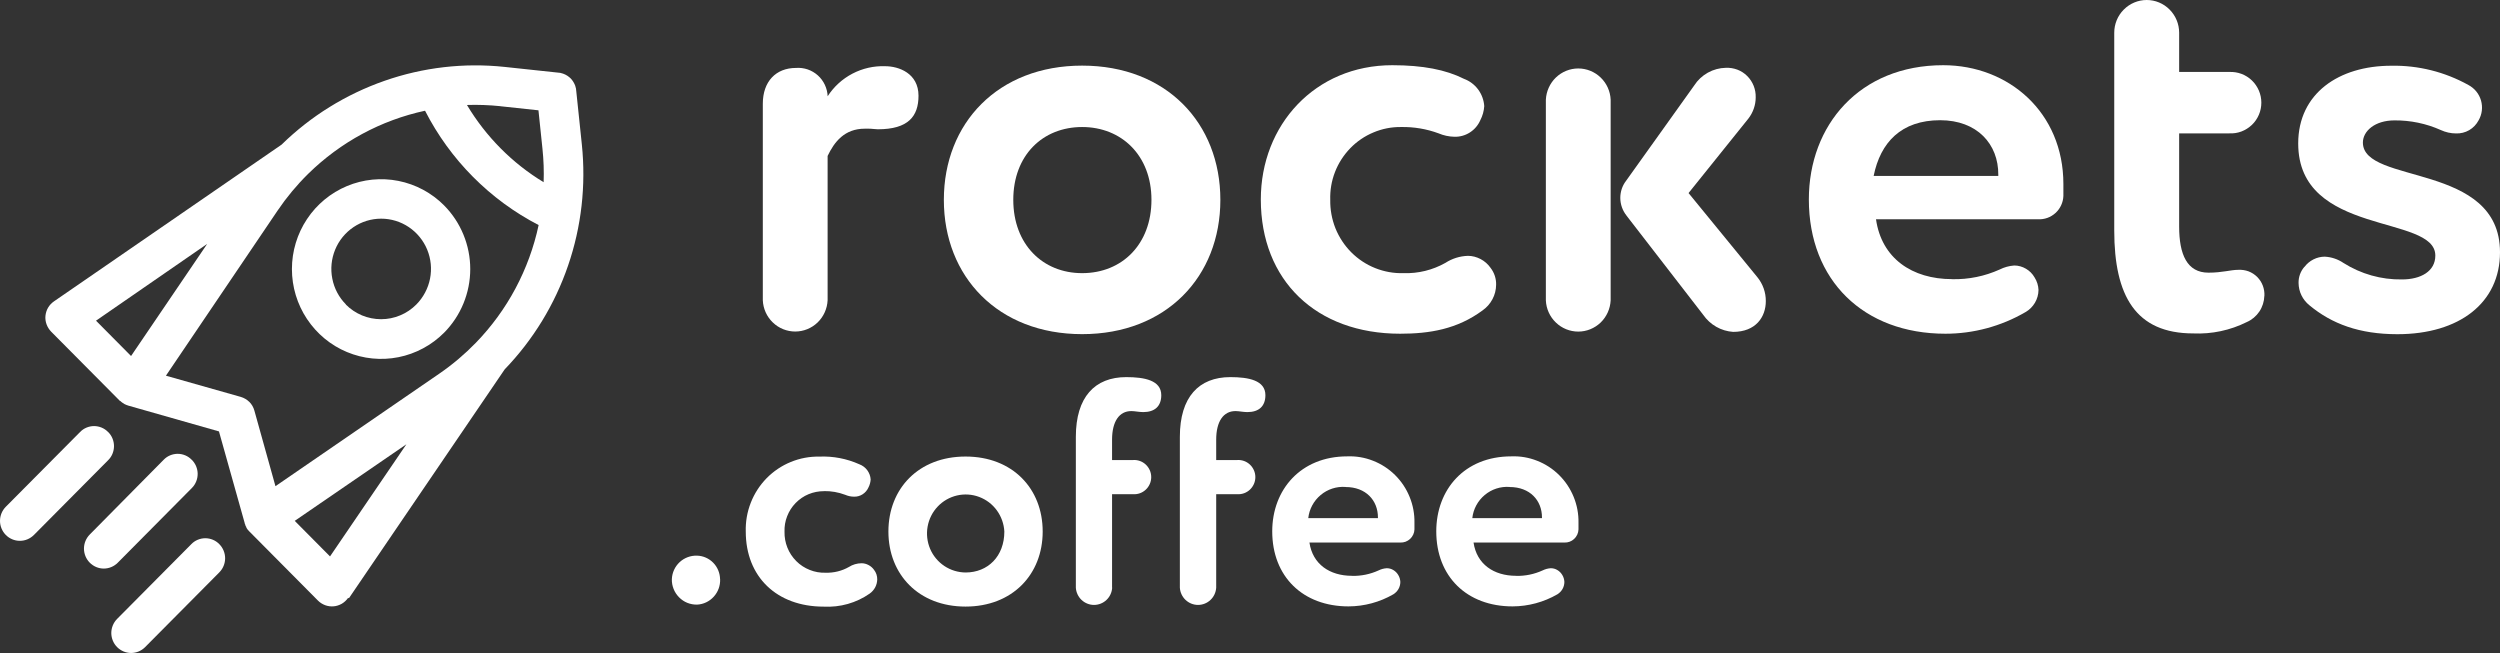
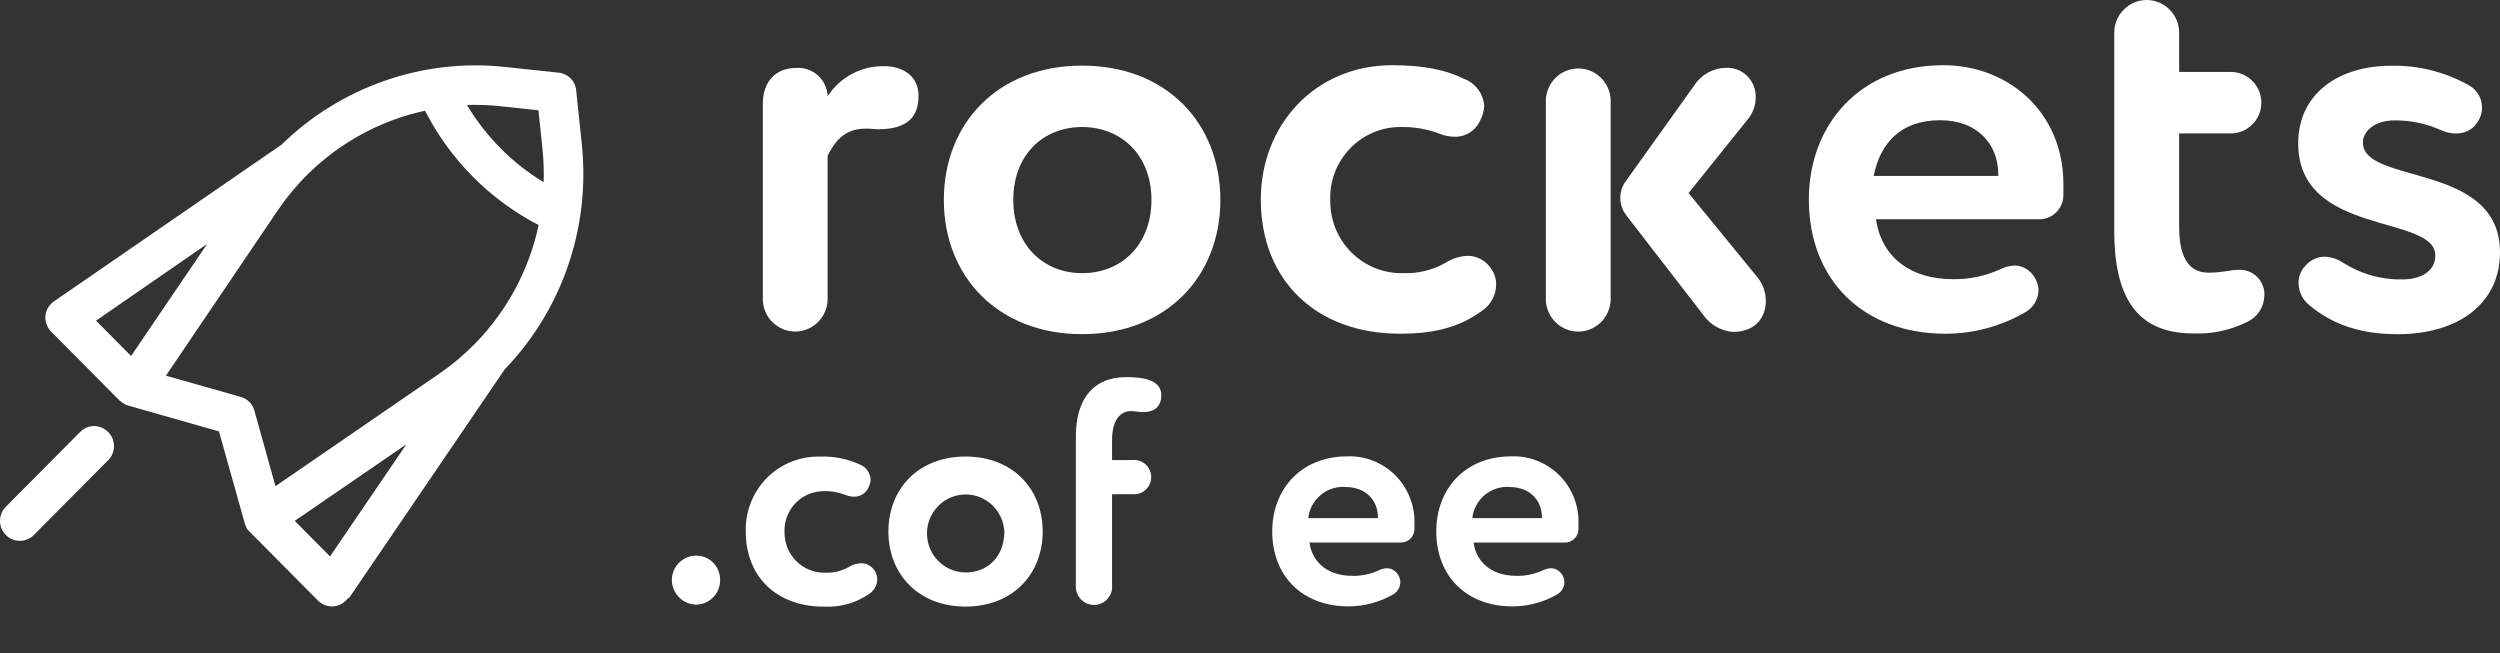
<svg xmlns="http://www.w3.org/2000/svg" width="268" height="70" viewBox="0 0 268 70" fill="none">
  <rect x="0" y="0" width="268" height="70" fill="#333333" stroke="none" />
  <g clip-path="url(#clip0_526_219)">
-     <path d="M20.547 49.285C20.352 49.081 20.119 48.922 19.86 48.814C19.602 48.706 19.325 48.649 19.047 48.649C18.77 48.649 18.493 48.706 18.234 48.814C17.976 48.922 17.743 49.081 17.547 49.285L9.625 57.297C9.429 57.495 9.272 57.73 9.164 57.99C9.057 58.251 9.001 58.53 9.001 58.81C9.001 59.089 9.057 59.369 9.164 59.63C9.272 59.89 9.429 60.125 9.625 60.322C9.82 60.519 10.059 60.678 10.312 60.786C10.57 60.894 10.847 60.951 11.125 60.951C11.402 60.951 11.679 60.894 11.938 60.786C12.196 60.678 12.429 60.519 12.625 60.322L20.573 52.309C20.774 52.112 20.926 51.871 21.033 51.61C21.14 51.35 21.19 51.07 21.19 50.791C21.19 50.511 21.127 50.231 21.02 49.971C20.907 49.71 20.749 49.475 20.547 49.278V49.285Z" fill="white" />
    <path d="M11.585 46.311C11.389 46.107 11.156 45.949 10.898 45.84C10.639 45.733 10.362 45.675 10.085 45.675C9.807 45.675 9.53 45.733 9.272 45.84C9.013 45.949 8.78 46.107 8.585 46.311L0.624 54.324C0.227 54.724 0 55.27 0 55.836C0 56.401 0.227 56.948 0.624 57.348C1.021 57.749 1.563 57.977 2.13 57.977C2.698 57.977 3.233 57.749 3.637 57.348L11.591 49.335C11.793 49.138 11.95 48.903 12.057 48.643C12.165 48.382 12.221 48.103 12.221 47.823C12.221 47.544 12.165 47.264 12.057 47.003C11.95 46.743 11.793 46.508 11.591 46.311H11.585Z" fill="white" />
-     <path d="M23.51 58.333C23.314 58.13 23.081 57.971 22.823 57.863C22.564 57.755 22.287 57.698 22.01 57.698C21.733 57.698 21.455 57.755 21.197 57.863C20.938 57.971 20.705 58.13 20.51 58.333L12.555 66.346C12.36 66.543 12.203 66.778 12.095 67.039C11.988 67.299 11.931 67.579 11.931 67.859C11.931 68.138 11.988 68.418 12.095 68.678C12.203 68.939 12.36 69.174 12.555 69.371C12.751 69.568 12.99 69.727 13.242 69.835C13.501 69.943 13.778 70 14.056 70C14.333 70 14.61 69.943 14.869 69.835C15.127 69.727 15.36 69.568 15.556 69.371L23.51 61.358C23.705 61.161 23.863 60.926 23.97 60.665C24.077 60.405 24.134 60.125 24.134 59.846C24.134 59.566 24.077 59.286 23.97 59.026C23.863 58.765 23.705 58.53 23.51 58.333Z" fill="white" />
-     <path d="M37.086 32.636C36.336 31.886 35.826 30.92 35.624 29.878C35.416 28.836 35.523 27.75 35.927 26.765C36.33 25.78 37.017 24.941 37.893 24.35C38.769 23.759 39.803 23.441 40.862 23.441C41.921 23.441 42.954 23.759 43.831 24.35C44.707 24.941 45.394 25.786 45.797 26.765C46.2 27.75 46.307 28.83 46.099 29.878C45.892 30.92 45.381 31.88 44.637 32.636C44.139 33.138 43.553 33.538 42.904 33.805C42.255 34.079 41.561 34.218 40.855 34.218C40.15 34.218 39.456 34.079 38.807 33.812C38.158 33.538 37.565 33.145 37.067 32.642H37.08L37.086 32.636ZM47.612 22.024C46.276 20.677 44.568 19.762 42.715 19.394C40.862 19.025 38.939 19.216 37.194 19.946C35.448 20.677 33.954 21.91 32.907 23.492C31.855 25.074 31.294 26.936 31.294 28.843C31.294 30.749 31.855 32.611 32.907 34.193C33.96 35.775 35.448 37.014 37.194 37.739C38.939 38.469 40.862 38.66 42.715 38.291C44.568 37.923 46.276 37.002 47.612 35.661C49.402 33.85 50.411 31.397 50.411 28.843C50.411 26.288 49.402 23.835 47.612 22.024Z" fill="white" />
    <path d="M31.596 55.836L43.566 47.626L35.378 59.649L31.596 55.836ZM26.731 43.089C26.479 42.835 26.157 42.651 25.817 42.549L17.787 40.274L29.756 22.577C30.72 21.154 31.823 19.826 33.046 18.625C36.507 15.232 40.843 12.887 45.564 11.87C48.255 17.131 52.516 21.421 57.741 24.128C56.726 28.887 54.394 33.259 51.016 36.741C49.818 37.974 48.507 39.086 47.089 40.058L29.529 52.119L27.273 44.03C27.178 43.667 26.983 43.331 26.718 43.07L26.731 43.096V43.089ZM22.218 26.136L14.049 38.164L10.293 34.377L22.224 26.136H22.218ZM53.632 11.387L57.722 11.825L58.151 15.937C58.277 17.131 58.321 18.332 58.277 19.533C54.911 17.494 52.087 14.647 50.058 11.254C51.249 11.216 52.44 11.26 53.625 11.381L53.632 11.387ZM37.401 64.135L54.104 39.594C57.148 36.436 59.474 32.636 60.899 28.468C62.33 24.305 62.828 19.87 62.374 15.492L61.781 9.824C61.775 9.601 61.731 9.385 61.661 9.182C61.554 8.902 61.397 8.642 61.195 8.426C60.962 8.191 60.678 8.007 60.369 7.898C60.174 7.822 59.966 7.784 59.752 7.778L54.104 7.174C49.755 6.71 45.356 7.219 41.227 8.661C37.093 10.104 33.324 12.435 30.185 15.505L5.786 32.306C5.528 32.484 5.313 32.712 5.156 32.979C4.998 33.246 4.904 33.551 4.872 33.856C4.841 34.161 4.885 34.479 4.992 34.771C5.099 35.063 5.269 35.33 5.484 35.553L12.858 42.981H12.896C12.896 42.981 12.934 43.026 12.959 43.045L13.079 43.14L13.142 43.184L13.287 43.273L13.337 43.312L13.532 43.401L13.759 43.483L23.472 46.247L26.22 56.033C26.22 56.116 26.27 56.192 26.302 56.275C26.334 56.357 26.302 56.275 26.302 56.313C26.302 56.351 26.365 56.433 26.403 56.497C26.441 56.56 26.403 56.535 26.403 56.56L26.51 56.719C26.51 56.719 26.542 56.751 26.548 56.77L26.712 56.954L34.086 64.383C34.307 64.605 34.572 64.77 34.861 64.878C35.151 64.986 35.46 65.025 35.769 64.999C36.078 64.974 36.374 64.872 36.645 64.719C36.91 64.561 37.143 64.345 37.32 64.09L37.42 64.135H37.401Z" fill="white" />
    <path d="M88.72 10.326C89.382 9.296 90.302 8.458 91.386 7.892C92.47 7.327 93.674 7.053 94.897 7.098C96.346 7.098 98.464 7.854 98.464 10.262C98.464 12.461 97.374 13.859 94.103 13.859C93.8 13.859 93.504 13.795 93.138 13.795H92.71C90.535 13.795 89.445 15.2 88.72 16.718V32.191C88.676 33.094 88.291 33.945 87.648 34.568C86.999 35.191 86.142 35.54 85.247 35.54C84.352 35.54 83.488 35.191 82.846 34.568C82.196 33.945 81.812 33.094 81.774 32.191V11.12C81.774 8.744 83.167 7.282 85.335 7.282C85.757 7.25 86.18 7.308 86.583 7.441C86.987 7.581 87.352 7.797 87.667 8.076C87.982 8.356 88.241 8.705 88.424 9.093C88.606 9.481 88.707 9.9 88.726 10.326H88.72Z" fill="white" />
    <path d="M116.005 29.281C120.297 29.281 123.436 26.174 123.436 21.421C123.436 16.668 120.234 13.617 116.005 13.617C111.776 13.617 108.624 16.648 108.624 21.421C108.624 26.193 111.776 29.281 116.005 29.281ZM116.005 7.034C125.025 7.034 130.823 13.192 130.823 21.427C130.823 29.662 125.018 35.82 116.005 35.82C106.992 35.82 101.181 29.662 101.181 21.427C101.181 13.192 106.992 7.034 116.005 7.034Z" fill="white" />
    <path d="M150.186 13.617C149.171 13.605 148.169 13.802 147.236 14.196C146.303 14.583 145.452 15.162 144.746 15.892C144.041 16.623 143.48 17.487 143.114 18.434C142.742 19.387 142.572 20.398 142.603 21.421C142.585 22.463 142.774 23.499 143.158 24.471C143.549 25.437 144.129 26.32 144.86 27.051C145.597 27.788 146.473 28.366 147.438 28.747C148.402 29.129 149.43 29.313 150.47 29.281C152.033 29.332 153.577 28.951 154.945 28.182C155.669 27.712 156.508 27.451 157.365 27.426C157.838 27.426 158.304 27.553 158.726 27.775C159.149 27.997 159.508 28.315 159.785 28.709C160.189 29.23 160.403 29.872 160.384 30.533C160.378 31.073 160.245 31.607 159.987 32.083C159.735 32.56 159.369 32.967 158.928 33.278C156.205 35.292 153.243 35.775 150.098 35.775C141.078 35.775 135.16 30.05 135.16 21.383C135.16 13.402 140.965 6.99 149.253 6.99C152.518 6.99 154.995 7.473 156.936 8.451C157.541 8.674 158.065 9.068 158.455 9.589C158.84 10.11 159.067 10.726 159.111 11.374C159.079 11.902 158.934 12.416 158.689 12.887C158.455 13.427 158.065 13.884 157.567 14.202C157.069 14.52 156.495 14.679 155.909 14.66C155.329 14.647 154.755 14.526 154.22 14.297C152.934 13.821 151.566 13.592 150.198 13.617H150.186Z" fill="white" />
    <path d="M174.364 23.111C173.935 22.577 173.702 21.91 173.696 21.224C173.696 20.563 173.904 19.915 174.307 19.394L181.619 9.163C181.984 8.591 182.488 8.121 183.081 7.79C183.673 7.46 184.335 7.282 185.01 7.269C185.432 7.25 185.854 7.32 186.245 7.466C186.636 7.613 187.001 7.848 187.297 8.146C187.6 8.445 187.833 8.801 187.991 9.195C188.148 9.589 188.224 10.014 188.211 10.44C188.211 11.266 187.928 12.067 187.424 12.715L181.013 20.696L188.394 29.72C188.98 30.444 189.302 31.346 189.295 32.28C189.295 33.99 188.211 35.578 185.791 35.578C185.154 35.534 184.537 35.349 183.982 35.032C183.427 34.714 182.948 34.276 182.583 33.748L174.358 23.111H174.364ZM172.662 32.198C172.618 33.1 172.234 33.952 171.591 34.574C170.941 35.197 170.084 35.547 169.189 35.547C168.294 35.547 167.431 35.197 166.788 34.574C166.139 33.952 165.754 33.1 165.716 32.198V10.688C165.76 9.786 166.145 8.934 166.788 8.312C167.437 7.689 168.294 7.339 169.189 7.339C170.084 7.339 170.948 7.689 171.591 8.312C172.24 8.934 172.624 9.786 172.662 10.688V32.198Z" fill="white" />
    <path d="M207.99 12.887C203.817 12.887 201.58 15.263 200.855 18.86H214.217V18.739C214.242 15.441 211.942 12.887 207.984 12.887H207.99ZM209.282 29.929C211.034 29.967 212.768 29.611 214.362 28.893C214.854 28.646 215.383 28.5 215.932 28.461C216.373 28.461 216.808 28.588 217.186 28.811C217.57 29.033 217.885 29.357 218.106 29.739C218.365 30.145 218.509 30.609 218.528 31.086C218.522 31.569 218.39 32.039 218.144 32.458C217.898 32.871 217.551 33.221 217.135 33.456C214.526 34.975 211.564 35.775 208.551 35.775C199.777 35.775 193.909 30.05 193.909 21.383C193.909 13.402 199.361 6.99 208.311 6.99C215.326 6.99 221.195 12.048 221.195 19.73V21.008C221.182 21.351 221.1 21.694 220.955 22.005C220.81 22.317 220.602 22.603 220.35 22.831C220.098 23.06 219.802 23.244 219.474 23.359C219.152 23.473 218.806 23.524 218.465 23.505H201.107C201.706 27.692 204.971 29.923 209.269 29.923L209.282 29.929Z" fill="white" />
    <path d="M242.738 31.721C242.719 32.318 242.536 32.903 242.202 33.399C241.868 33.894 241.402 34.288 240.86 34.523C239.076 35.413 237.103 35.832 235.118 35.743C228.947 35.743 226.647 31.721 226.647 24.712V3.508C226.647 2.58 227.012 1.684 227.668 1.029C228.323 0.369 229.206 0 230.126 0C231.046 0 231.935 0.369 232.584 1.029C233.239 1.69 233.605 2.58 233.605 3.508V7.714H238.988C239.429 7.695 239.87 7.765 240.286 7.918C240.702 8.076 241.08 8.312 241.402 8.623C241.723 8.928 241.975 9.303 242.152 9.71C242.328 10.123 242.416 10.561 242.416 11.006C242.416 11.451 242.328 11.895 242.152 12.302C241.975 12.715 241.723 13.084 241.402 13.389C241.08 13.694 240.702 13.935 240.286 14.094C239.87 14.253 239.429 14.316 238.988 14.297H233.605V24.293C233.605 27.279 234.45 29.23 236.75 29.23C238.257 29.23 239.107 28.925 239.958 28.925C240.33 28.906 240.702 28.963 241.049 29.09C241.395 29.224 241.711 29.427 241.975 29.694C242.24 29.961 242.442 30.272 242.574 30.622C242.706 30.971 242.763 31.346 242.744 31.715L242.738 31.721Z" fill="white" />
    <path d="M247.037 28.614C247.289 28.277 247.623 27.997 248.001 27.807C248.379 27.616 248.795 27.515 249.217 27.515C249.93 27.553 250.617 27.781 251.209 28.182C253.094 29.376 255.274 29.993 257.499 29.955C259.497 29.955 261.067 29.097 261.067 27.394C261.067 22.939 246.368 25.379 246.368 15.378C246.368 10.014 250.724 7.047 256.346 7.047C259.233 6.99 262.088 7.708 264.615 9.112C264.937 9.284 265.227 9.519 265.46 9.805C265.693 10.091 265.863 10.421 265.964 10.771C266.065 11.127 266.097 11.495 266.052 11.864C266.008 12.232 265.889 12.582 265.706 12.899C265.473 13.338 265.126 13.706 264.697 13.954C264.269 14.202 263.777 14.323 263.285 14.304C262.724 14.304 262.164 14.177 261.653 13.941C260.09 13.242 258.401 12.893 256.693 12.906C254.575 12.906 253.302 14.062 253.302 15.282C253.302 19.826 268 17.36 268 27.044C268 32.465 263.645 35.826 256.995 35.826C252.942 35.826 249.974 34.727 247.56 32.719C247.207 32.433 246.917 32.071 246.715 31.658C246.513 31.244 246.413 30.793 246.406 30.336C246.394 29.7 246.614 29.084 247.03 28.607L247.037 28.614Z" fill="white" />
    <path d="M77.198 62.089C77.223 62.781 76.984 63.449 76.517 63.963C76.057 64.472 75.414 64.783 74.727 64.815C74.368 64.821 74.015 64.758 73.681 64.624C73.347 64.491 73.051 64.287 72.799 64.033C72.547 63.779 72.345 63.474 72.213 63.144C72.08 62.807 72.011 62.451 72.023 62.089C72.049 61.39 72.351 60.735 72.855 60.265C73.36 59.795 74.034 59.541 74.727 59.566C75.383 59.585 76.001 59.858 76.461 60.329C76.921 60.799 77.179 61.428 77.192 62.089H77.198Z" fill="white" />
    <path d="M88.323 52.653C87.762 52.653 87.201 52.761 86.678 52.977C86.154 53.193 85.688 53.517 85.291 53.923C84.894 54.33 84.585 54.813 84.383 55.34C84.175 55.868 84.081 56.433 84.1 57.005C84.087 57.59 84.194 58.168 84.409 58.708C84.623 59.248 84.951 59.738 85.36 60.151C85.77 60.564 86.262 60.882 86.804 61.097C87.346 61.314 87.919 61.415 88.499 61.396C89.375 61.422 90.239 61.212 91.001 60.78C91.405 60.519 91.878 60.386 92.357 60.38C92.621 60.38 92.88 60.449 93.113 60.577C93.346 60.697 93.548 60.875 93.699 61.091C93.926 61.383 94.046 61.746 94.04 62.114C94.033 62.413 93.958 62.705 93.819 62.966C93.68 63.226 93.478 63.455 93.239 63.627C91.796 64.637 90.056 65.126 88.297 65.031C83.261 65.031 79.946 61.828 79.946 56.986C79.915 55.931 80.097 54.877 80.482 53.898C80.866 52.913 81.44 52.023 82.177 51.267C82.915 50.517 83.797 49.92 84.768 49.526C85.739 49.126 86.778 48.929 87.825 48.948C89.3 48.884 90.768 49.164 92.117 49.768C92.457 49.895 92.747 50.111 92.968 50.403C93.182 50.695 93.315 51.038 93.334 51.401C93.315 51.699 93.239 51.985 93.1 52.252C92.968 52.557 92.747 52.811 92.47 52.989C92.193 53.167 91.871 53.256 91.543 53.243C91.216 53.243 90.894 53.167 90.598 53.04C89.873 52.767 89.104 52.633 88.329 52.646L88.323 52.653Z" fill="white" />
    <path d="M103.506 61.371C105.902 61.371 107.666 59.636 107.666 56.98C107.622 56.166 107.345 55.379 106.866 54.718C106.387 54.057 105.725 53.555 104.962 53.269C104.2 52.983 103.374 52.932 102.586 53.116C101.798 53.301 101.074 53.714 100.519 54.305C99.958 54.896 99.586 55.639 99.441 56.446C99.296 57.253 99.391 58.079 99.706 58.829C100.021 59.579 100.557 60.221 101.231 60.672C101.906 61.123 102.7 61.364 103.513 61.371H103.506ZM103.506 48.941C108.543 48.941 111.776 52.379 111.776 56.98C111.776 61.58 108.53 65.025 103.506 65.025C98.483 65.025 95.237 61.58 95.237 56.98C95.237 52.379 98.471 48.941 103.506 48.941Z" fill="white" />
    <path d="M119.226 63.004C119.194 63.499 118.98 63.97 118.615 64.313C118.255 64.656 117.776 64.847 117.278 64.847C116.78 64.847 116.308 64.656 115.942 64.313C115.583 63.97 115.362 63.506 115.331 63.004V46.825C115.331 42.568 117.36 40.427 120.732 40.427C122.693 40.427 124.489 40.77 124.489 42.365C124.489 43.559 123.777 44.176 122.56 44.176C122.087 44.176 121.678 44.068 121.274 44.068C119.995 44.068 119.213 45.161 119.213 47.137V49.316H121.47C121.722 49.297 121.968 49.336 122.201 49.418C122.434 49.501 122.648 49.634 122.831 49.806C123.014 49.977 123.159 50.187 123.26 50.416C123.361 50.645 123.411 50.899 123.411 51.147C123.411 51.394 123.361 51.648 123.26 51.877C123.159 52.106 123.014 52.316 122.831 52.487C122.648 52.659 122.434 52.792 122.201 52.875C121.968 52.958 121.716 52.996 121.47 52.977H119.213V62.991L119.226 63.004Z" fill="white" />
-     <path d="M130.376 63.004C130.344 63.499 130.13 63.97 129.764 64.313C129.405 64.656 128.926 64.847 128.428 64.847C127.93 64.847 127.458 64.656 127.092 64.313C126.733 63.97 126.512 63.506 126.481 63.004V46.825C126.481 42.568 128.51 40.427 131.895 40.427C133.849 40.427 135.651 40.77 135.651 42.365C135.651 43.559 134.939 44.176 133.723 44.176C133.25 44.176 132.84 44.068 132.443 44.068C131.157 44.068 130.376 45.161 130.376 47.137V49.316H132.632C132.884 49.297 133.13 49.336 133.363 49.418C133.597 49.501 133.811 49.634 133.994 49.806C134.176 49.977 134.321 50.187 134.422 50.416C134.523 50.645 134.574 50.899 134.574 51.147C134.574 51.394 134.523 51.648 134.422 51.877C134.321 52.106 134.176 52.316 133.994 52.487C133.811 52.659 133.597 52.792 133.363 52.875C133.13 52.958 132.878 52.996 132.632 52.977H130.376V62.991V63.004Z" fill="white" />
    <path d="M144.236 52.201C143.272 52.132 142.32 52.443 141.576 53.066C140.832 53.688 140.353 54.572 140.246 55.544H147.715V55.474C147.715 53.644 146.429 52.208 144.236 52.208V52.201ZM144.942 61.733C145.919 61.758 146.889 61.555 147.784 61.148C148.062 61.009 148.358 60.932 148.667 60.913C148.913 60.913 149.159 60.983 149.367 61.11C149.581 61.237 149.757 61.415 149.883 61.625C150.028 61.854 150.104 62.114 150.117 62.381C150.117 62.648 150.047 62.915 149.915 63.144C149.783 63.372 149.593 63.569 149.367 63.709C147.904 64.554 146.247 64.999 144.564 65.005C139.66 65.005 136.383 61.803 136.383 56.961C136.383 52.5 139.427 48.922 144.425 48.922C145.37 48.884 146.31 49.043 147.192 49.393C148.074 49.736 148.875 50.257 149.549 50.924C150.224 51.591 150.753 52.386 151.112 53.269C151.472 54.152 151.648 55.093 151.629 56.046V56.758C151.623 56.948 151.579 57.139 151.497 57.31C151.415 57.482 151.308 57.641 151.163 57.774C151.024 57.901 150.86 58.003 150.678 58.073C150.501 58.136 150.312 58.168 150.117 58.162H140.372C140.713 60.475 142.534 61.727 144.936 61.727L144.942 61.733Z" fill="white" />
    <path d="M161.821 52.201C160.857 52.132 159.905 52.443 159.161 53.066C158.418 53.688 157.938 54.572 157.831 55.544H165.3V55.474C165.3 53.644 164.014 52.208 161.821 52.208V52.201ZM162.527 61.733C163.504 61.758 164.475 61.555 165.37 61.148C165.647 61.009 165.943 60.932 166.252 60.913C166.498 60.913 166.744 60.983 166.952 61.11C167.166 61.237 167.342 61.415 167.469 61.625C167.613 61.854 167.689 62.114 167.702 62.381C167.702 62.648 167.632 62.915 167.5 63.144C167.368 63.372 167.179 63.569 166.952 63.709C165.489 64.554 163.832 64.999 162.149 65.005C157.245 65.005 153.968 61.803 153.968 56.961C153.968 52.5 156.974 48.922 162.01 48.922C162.956 48.884 163.895 49.043 164.777 49.393C165.66 49.736 166.46 50.257 167.134 50.924C167.809 51.591 168.338 52.386 168.698 53.269C169.057 54.152 169.233 55.093 169.214 56.046V56.758C169.202 57.145 169.032 57.507 168.748 57.774C168.464 58.041 168.092 58.175 167.708 58.162H157.964C158.304 60.475 160.126 61.727 162.527 61.727V61.733Z" fill="white" />
  </g>
  <defs>
    <clipPath id="clip0_526_219">
      <rect width="268" height="70" fill="white" />
    </clipPath>
  </defs>
</svg>